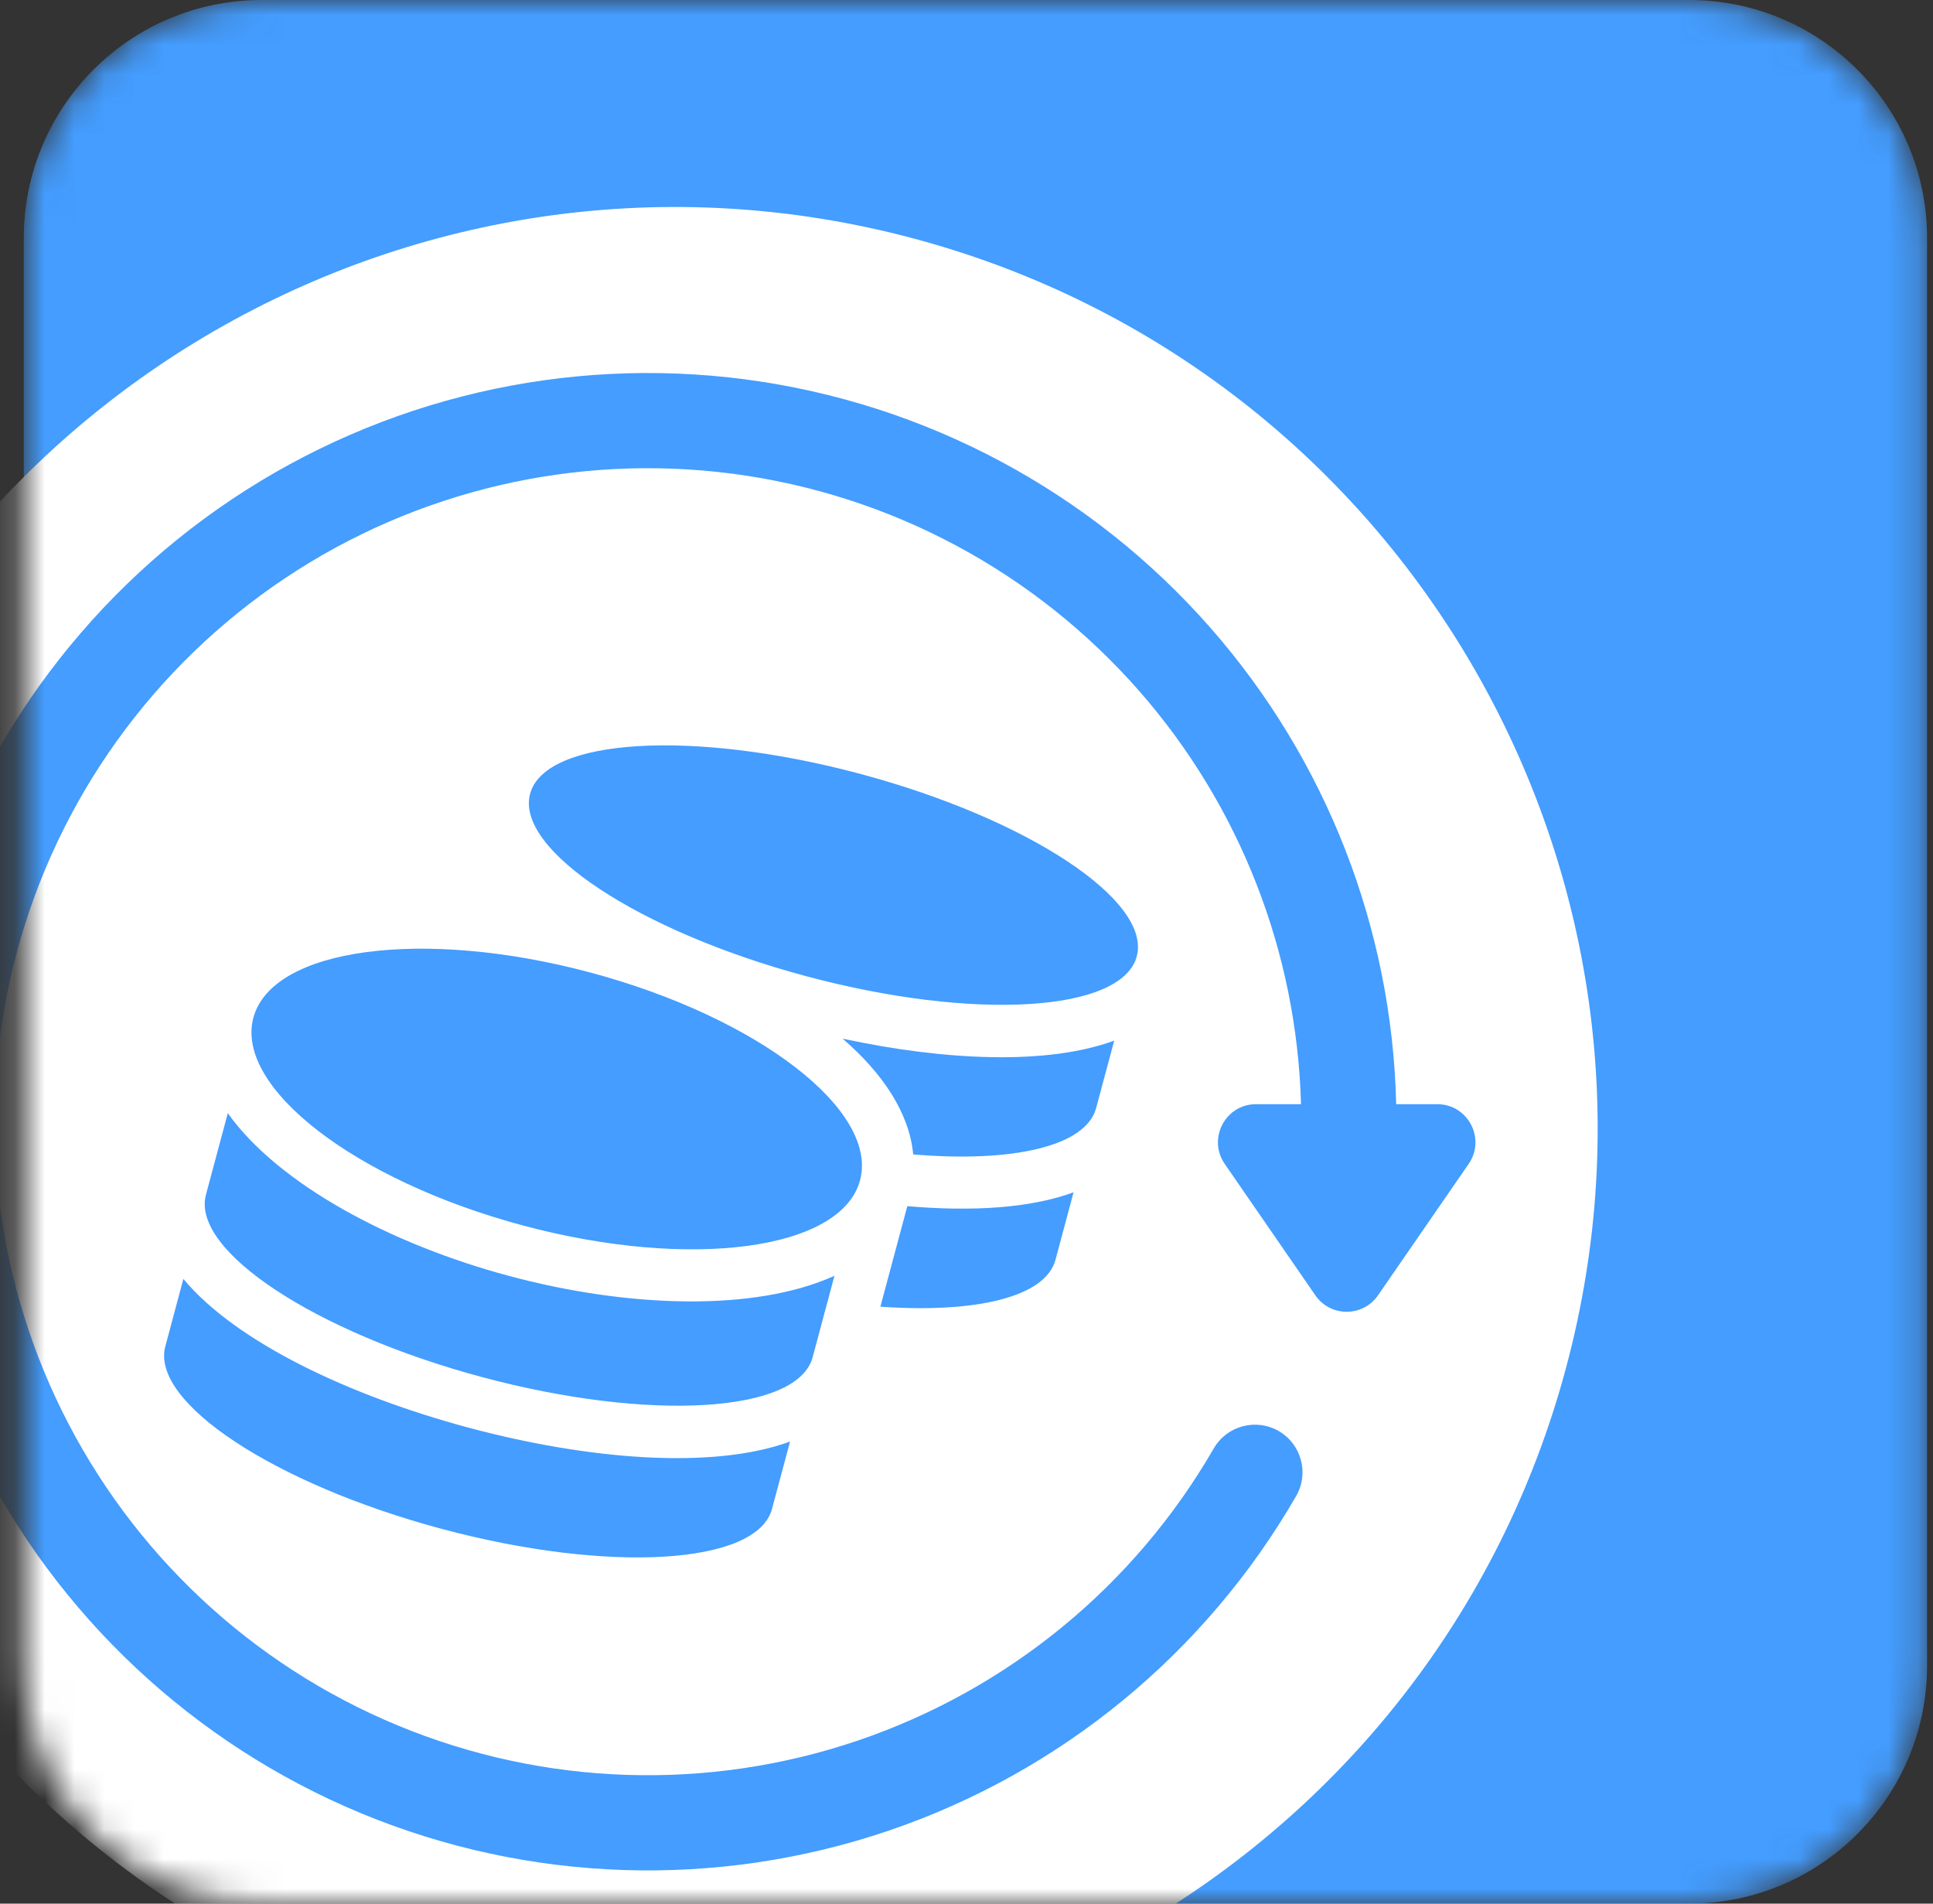
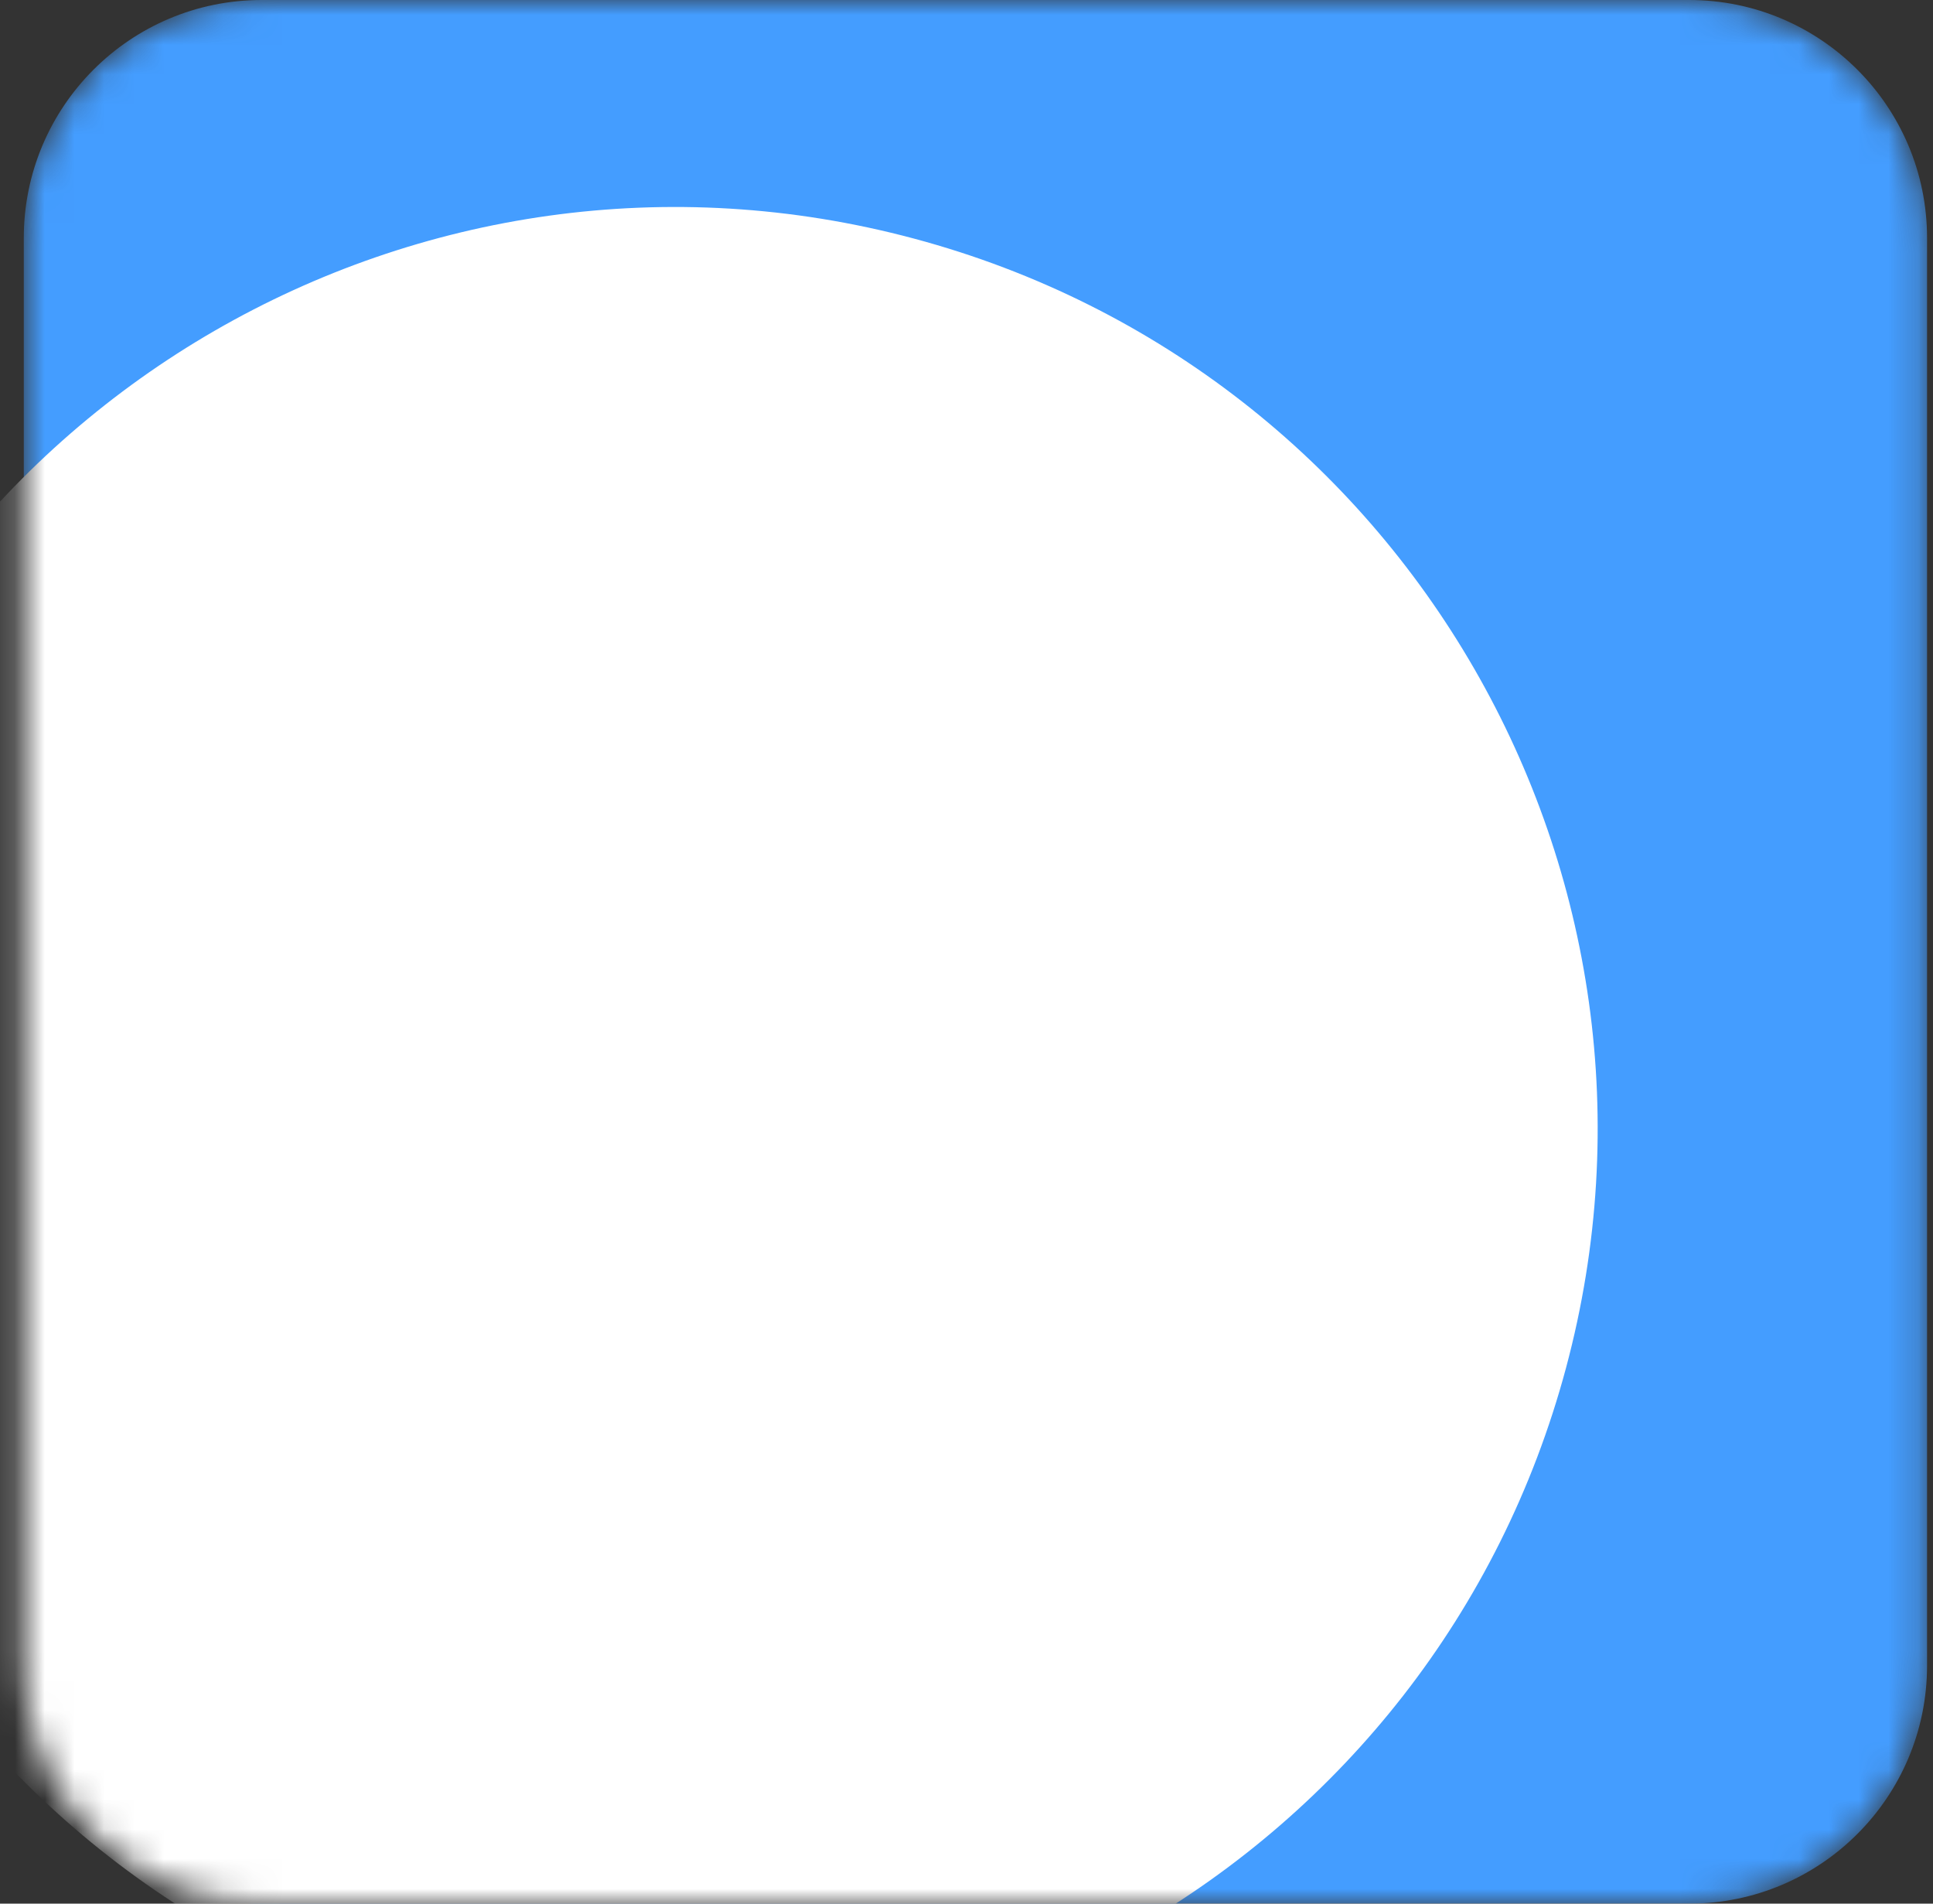
<svg xmlns="http://www.w3.org/2000/svg" width="65" height="64" viewBox="0 0 65 64" fill="none">
  <rect x="0" y="0" width="65" height="64" fill="#333333" stroke="none" />
  <g clip-path="url(#clip0_4481_766)">
    <mask id="mask0_4481_766" style="mask-type:luminance" maskUnits="userSpaceOnUse" x="0" y="0" width="65" height="64">
      <path d="M0.8 8C0.8 3.582 4.382 0 8.8 0H56.8C61.218 0 64.8 3.582 64.8 8V56C64.8 60.418 61.218 64 56.8 64H8.8C4.382 64 0.8 60.418 0.8 56V8Z" fill="white" />
    </mask>
    <g mask="url(#mask0_4481_766)">
      <path d="M0.8 8C0.8 3.582 4.382 0 8.8 0H56.8C61.218 0 64.8 3.582 64.8 8V56C64.8 60.418 61.218 64 56.8 64H8.8C4.382 64 0.8 60.418 0.8 56V8Z" fill="#449DFF" />
      <path d="M30.741 8.023C47.277 12.454 57.091 29.45 52.661 45.984C48.23 62.519 31.233 72.331 14.697 67.901C-1.839 63.47 -11.652 46.474 -7.222 29.939C-2.792 13.404 14.205 3.592 30.741 8.023Z" fill="white" />
-       <path d="M25.071 12.756C31.125 13.553 36.684 16.524 40.71 21.115C44.607 25.558 46.81 31.227 46.949 37.123L48.332 37.123C49.363 37.123 49.972 38.281 49.386 39.13L46.338 43.548C45.829 44.286 44.74 44.286 44.231 43.549L41.183 39.13C40.598 38.281 41.205 37.122 42.236 37.122L43.748 37.123C43.61 32.003 41.688 27.086 38.303 23.226C34.789 19.219 29.938 16.625 24.654 15.929C19.369 15.234 14.011 16.482 9.579 19.443C5.147 22.405 1.943 26.877 0.563 32.026C-0.816 37.174 -0.276 42.649 2.081 47.429C4.439 52.209 8.454 55.971 13.378 58.01C18.302 60.05 23.8 60.23 28.847 58.517C33.895 56.803 38.148 53.314 40.813 48.698C41.255 47.933 42.234 47.67 42.999 48.112C43.764 48.554 44.026 49.533 43.584 50.298C40.531 55.586 35.66 59.585 29.877 61.548C24.095 63.511 17.795 63.303 12.153 60.966C6.512 58.629 1.912 54.321 -0.789 48.845C-3.49 43.368 -4.107 37.096 -2.527 31.198C-0.947 25.299 2.724 20.176 7.802 16.783C12.879 13.391 19.017 11.959 25.071 12.756ZM25.959 50.731C25.457 52.607 20.48 52.908 14.848 51.399C9.217 49.89 5.056 47.14 5.559 45.265L6.166 42.997C7.946 45.131 11.764 46.928 15.759 47.998C19.754 49.069 23.959 49.422 26.567 48.464L25.959 50.731ZM27.326 45.632C26.823 47.507 21.846 47.807 16.215 46.299C10.584 44.79 6.423 42.041 6.925 40.166L7.66 37.425C9.37 39.819 13.136 41.83 17.126 42.899C21.115 43.968 25.382 44.109 28.06 42.891L27.326 45.632ZM19.859 32.698C25.491 34.207 29.549 37.334 28.92 39.682C28.291 42.03 23.213 42.708 17.581 41.199C11.95 39.69 7.891 36.564 8.52 34.216C9.15 31.867 14.228 31.189 19.859 32.698ZM35.492 42.354C35.155 43.613 32.806 44.156 29.604 43.93L30.51 40.551C32.664 40.736 34.634 40.626 36.1 40.085L35.492 42.354ZM36.859 37.253C36.513 38.544 34.049 39.092 30.708 38.811C30.578 37.427 29.698 36.098 28.335 34.919C31.791 35.663 35.224 35.813 37.467 34.985L36.859 37.253ZM28.937 26.02C34.568 27.529 38.728 30.279 38.225 32.154C37.722 34.029 32.746 34.329 27.115 32.821C21.484 31.312 17.323 28.563 17.825 26.688C18.328 24.812 23.305 24.512 28.937 26.02Z" fill="#449DFF" />
    </g>
  </g>
  <defs>
    <clipPath id="clip0_4481_766">
      <rect width="65" height="64" fill="white" />
    </clipPath>
  </defs>
</svg>